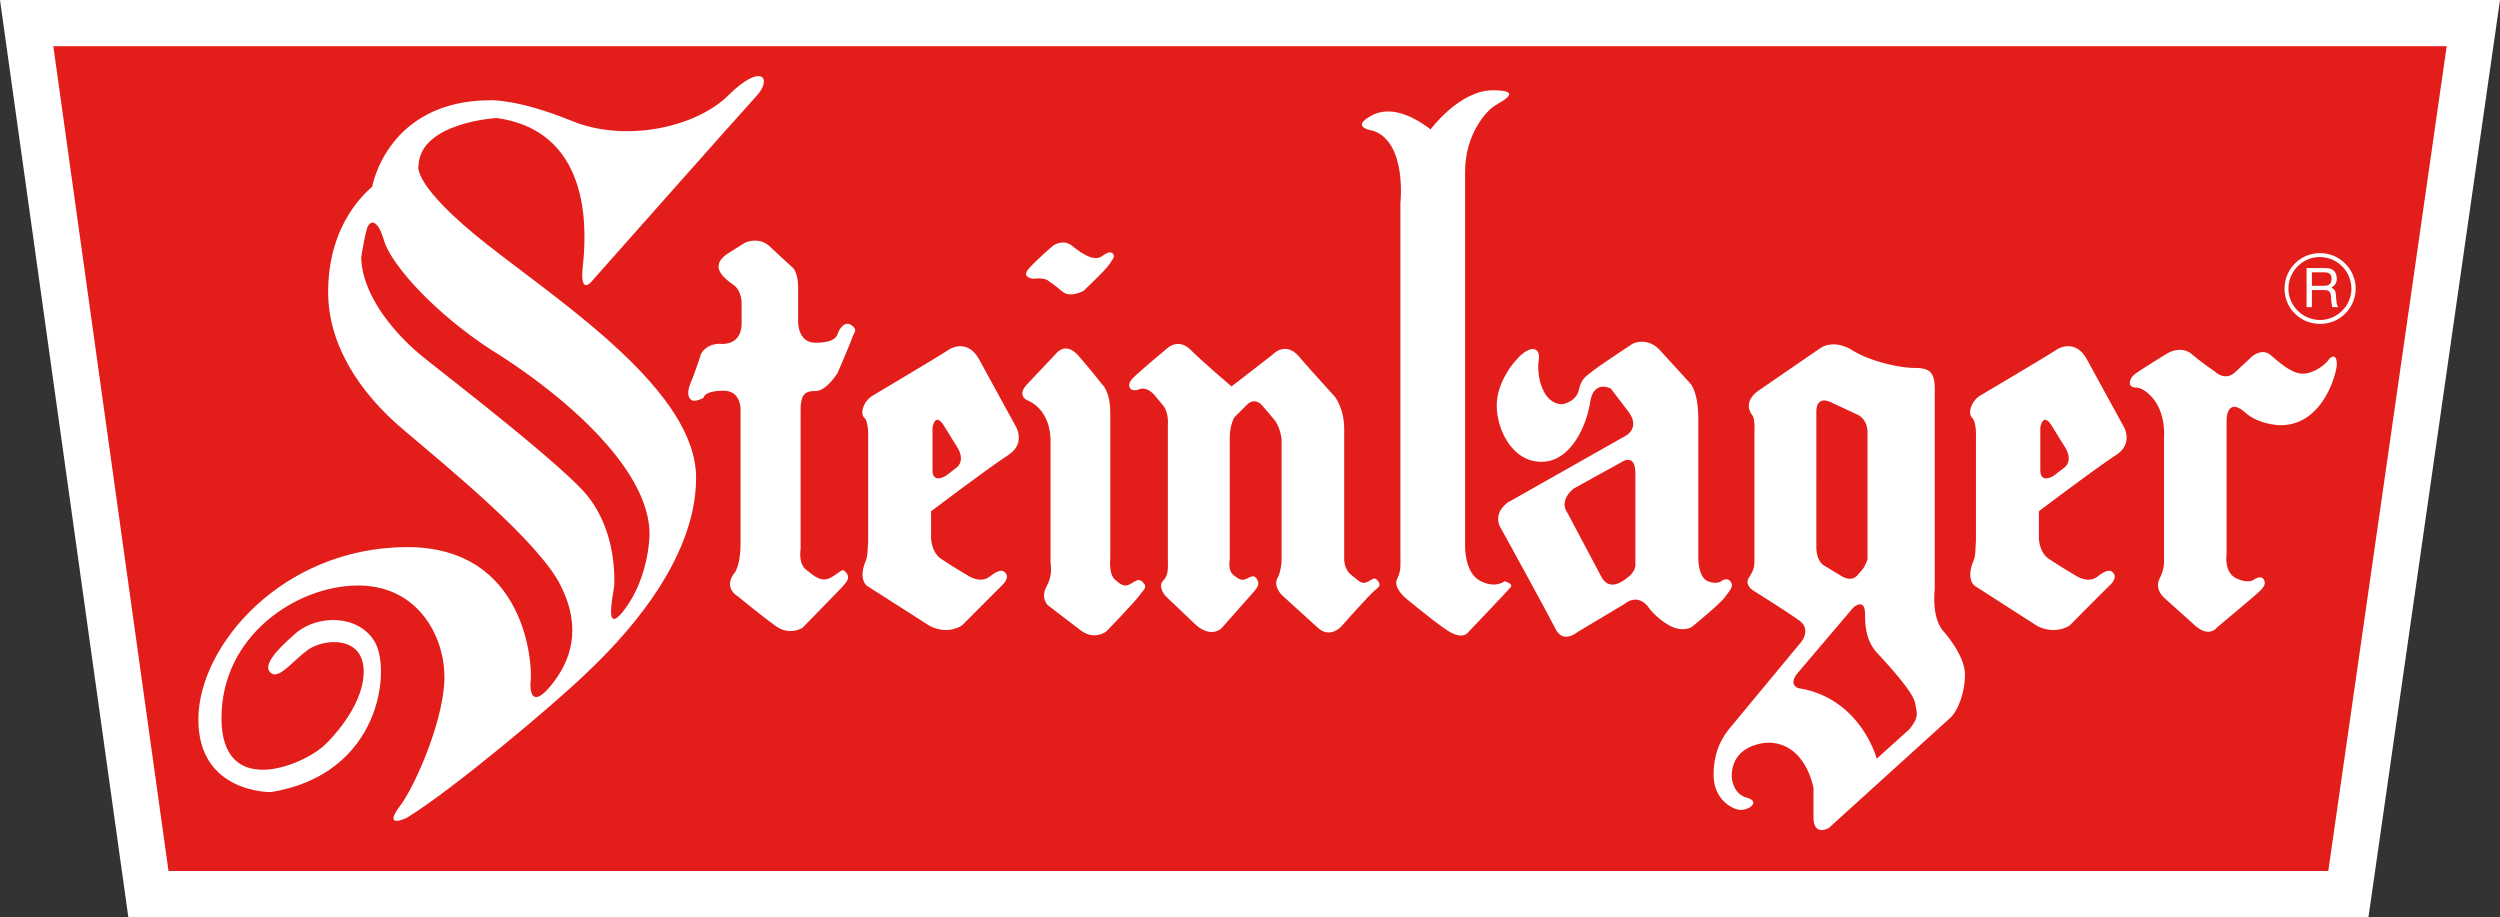
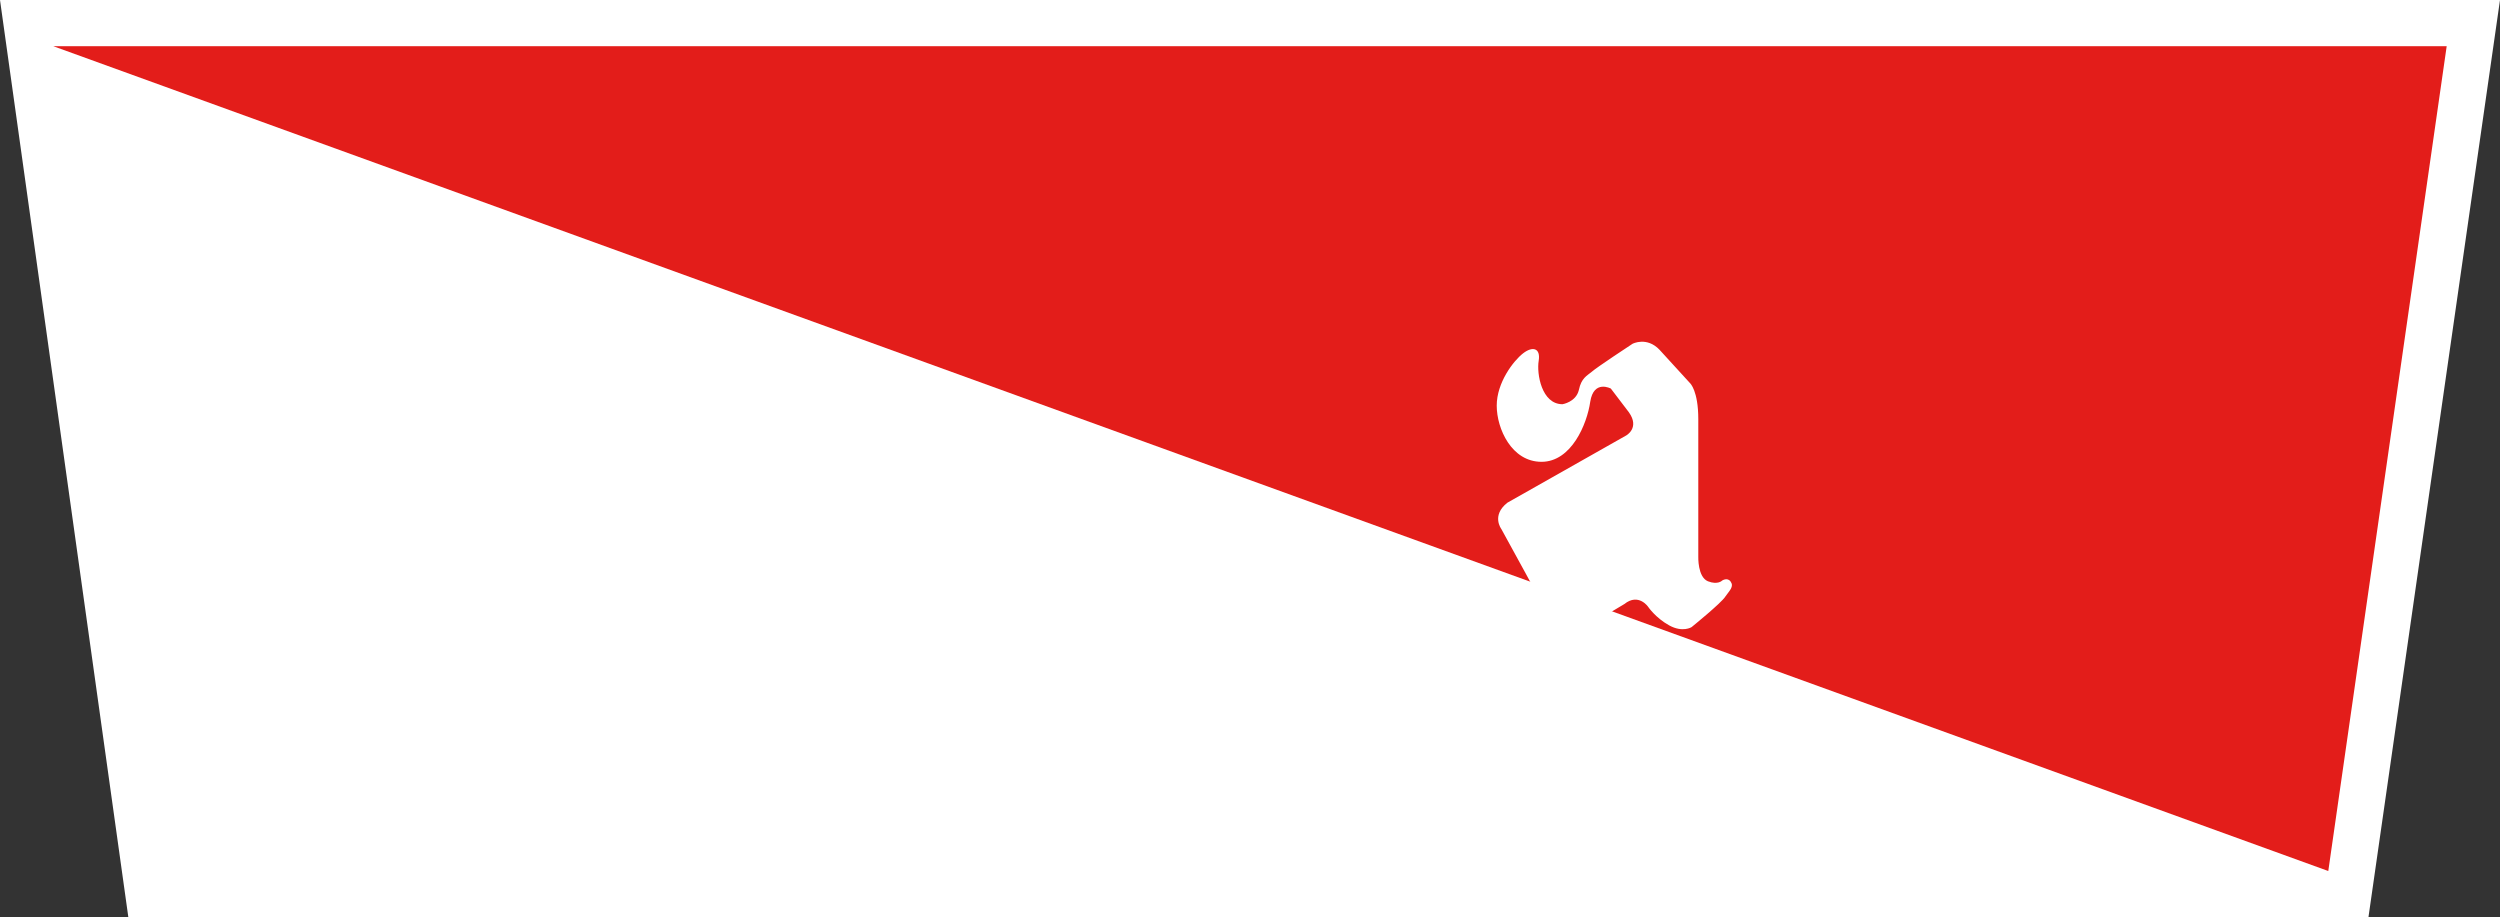
<svg xmlns="http://www.w3.org/2000/svg" viewBox="28.814 64.745 135.514 49.72" width="1757.58px" height="644.857px">
  <rect x="28.814" y="64.745" width="135.514" height="49.72" fill="#333333" stroke="none" />
  <path fill="#fff" d="M28.814 64.745h135.514l-7.131 49.72H35.771l-6.957-49.72z" fill-rule="evenodd" clip-rule="evenodd" />
-   <path fill="#E31D1A" d="M161.438 67.25l-6.418 44.709H37.948L31.705 67.25h129.733z" fill-rule="evenodd" clip-rule="evenodd" />
+   <path fill="#E31D1A" d="M161.438 67.25l-6.418 44.709L31.705 67.25h129.733z" fill-rule="evenodd" clip-rule="evenodd" />
  <path d="M110.523 91.994l6.436-3.642s.752-.405.154-1.253l-.982-1.291s-.926-.501-1.117.713c-.174 1.214-1.021 3.257-2.641 3.257s-2.428-1.792-2.428-3.045c0-1.252.906-2.428 1.426-2.833s.963-.29.848.405c-.115.693.154 2.351 1.291 2.351 0 0 .732-.116.887-.771.135-.655.443-.771.693-.983.25-.231 2.217-1.522 2.217-1.522s.771-.405 1.465.327c.693.752 1.656 1.812 1.656 1.812s.443.405.443 1.946v7.458s-.039 1.098.521 1.33c.539.212.77-.038.77-.038s.289-.193.463.057c.193.271-.059.482-.289.811-.211.346-1.83 1.656-1.83 1.656s-.482.309-1.215-.096-1.137-1.002-1.137-1.002-.52-.771-1.291-.154l-2.543 1.521s-.771.656-1.176-.152c-.406-.811-2.949-5.435-2.949-5.435s-.558-.733.328-1.427z" fill="#fff" fill-rule="evenodd" clip-rule="evenodd" />
-   <path d="M103.258 71.836s-1.33-.173-.096-.828c1.232-.675 2.697.366 3.197.751 0 0 1.562-2.12 3.373-2.12 1.793 0 .367.655.059.867-.289.193-1.561 1.368-1.561 3.565v20.273s-.039 1.407.789 1.87c.848.463 1.35.038 1.35.038s.5.135.328.327c-.174.213-2.275 2.41-2.275 2.41s-.27.5-1.137-.059c-.867-.578-2.332-1.811-2.332-1.811s-.635-.561-.404-1.003c.23-.424.174-.906.174-1.137v-19.23s.365-3.276-1.465-3.913zM91.869 86.733l-.482-.578s-.385-.481-.829-.308c-.443.193-.751-.173-.347-.597.424-.424 1.889-1.639 1.889-1.639s.597-.559 1.252.097 2.216 1.985 2.216 1.985l2.216-1.716s.693-.771 1.426.077c.713.829 1.947 2.178 1.947 2.178s.52.636.52 1.754v7.034s-.039.578.404.906c.443.346.539.52.887.346.328-.191.365-.23.52-.057.154.191.154.309-.115.5-.25.174-1.869 2.004-1.869 2.004s-.598.656-1.252.059l-1.928-1.754s-.578-.52-.211-1.041c0 0 .172-.424.172-.944v-6.475s-.057-.674-.424-1.099l-.635-.751s-.406-.501-.868.019l-.636.636s-.25.405-.25 1.137v6.591s-.115.54.192.81c.309.25.463.327.713.212.27-.135.424-.212.559 0s.135.366-.135.675c-.27.309-1.773 2.004-1.773 2.004s-.539.559-1.387-.174l-1.657-1.58s-.443-.52-.116-.828c.309-.309.25-.733.25-1.195v-7.246c.001-.001.059-.676-.249-1.042zM84.815 79.854s-.713-.058-.193-.598c.521-.559 1.272-1.195 1.272-1.195s.54-.385 1.021 0c.482.386 1.175.887 1.619.578.424-.308.559-.231.636-.096.077.135-.058.289-.289.617-.231.309-1.329 1.349-1.329 1.349s-.713.405-1.157.039c-.424-.366-.751-.579-.751-.579s-.173-.193-.829-.115zM84.507 86.444s-.598-.231-.039-.848l1.619-1.715s.501-.636 1.176.135c.674.771 1.291 1.561 1.291 1.561s.443.366.443 1.522V95s-.096.829.231 1.137c.328.309.54.443.848.27.29-.153.463-.365.713-.076.25.27-.02.404-.212.693-.174.27-1.792 1.947-1.792 1.947s-.617.5-1.368-.039l-1.812-1.387s-.405-.387-.058-1.021c.347-.617.212-1.099.212-1.311v-6.494c.001-.001.116-1.677-1.252-2.275zM50.84 109.088s-1.271.598-.385-.598c.906-1.176 2.524-4.973 2.447-7.188-.058-2.217-1.542-4.896-4.818-4.818-3.256.076-7.265 2.736-7.265 7.188 0 4.453 4.528 2.525 5.646 1.408 0 0 2.062-1.928 2.062-3.932s-2.216-1.773-3.025-1.176c-.829.598-1.561 1.619-2.004 1.252-.443-.365.154-1.117 1.33-2.139 1.195-1.041 3.411-1.041 4.297.443s.366 7.188-5.627 8.152c0 0-3.932.076-3.932-3.932 0-4.01 4.529-9.27 11.196-9.347 6.668-.077 6.899 6.533 6.822 7.189-.077.674.077 1.561 1.098.309 1.041-1.273 1.715-3.045.521-5.416-1.175-2.371-6.07-6.359-8.518-8.441-2.448-2.062-4.085-4.663-4.085-7.477 0-2.813 1.195-4.664 2.39-5.704 0 0 .81-4.683 6.437-4.683 0 0 1.484-.058 4.375 1.118 2.89 1.194 6.745.366 8.518-1.407 1.792-1.773 2.39-.886 1.484.077-.886.964-8.961 10.079-8.961 10.079s-.598.675-.443-.809.732-7.342-4.664-8.094c0 0-4.163.231-4.24 2.602 0 0-.366 1.041 3.777 4.297 4.163 3.256 11.273 7.94 11.273 12.603 0 4.645-4.144 8.884-5.936 10.58-1.772 1.715-7.322 6.38-9.77 7.864zM75.874 94.114v-5.646s.039-.867-.212-1.079c-.25-.231-.039-.925.482-1.214 0 0 3.758-2.235 4.085-2.467.327-.212 1.099-.462 1.638.482l1.985 3.623s.616.944-.386 1.6c-1.021.655-4.182 3.044-4.182 3.044v1.503s.039.732.521 1.06c.462.328 1.445.906 1.445.906s.693.5 1.233.058c.539-.424.751-.327.867-.135.115.173 0 .405-.212.617l-2.177 2.178s-.732.539-1.735.039l-3.411-2.178s-.501-.328-.077-1.35c.136-.328.097-.695.136-1.041z" fill="#fff" fill-rule="evenodd" clip-rule="evenodd" />
-   <path d="M67.837 83.38s1.176.173 1.176-1.118v-1.137s-.02-.636-.424-.925c-.386-.289-1.465-.983-.289-1.734l.886-.559s.751-.366 1.349.193c.597.559 1.253 1.156 1.253 1.156s.289.25.289 1.079v1.831s-.039 1.156.945 1.156c1.002 0 1.156-.328 1.214-.521.077-.212.366-.694.732-.424.366.25.135.385.038.674-.096.309-.79 1.908-.79 1.908s-.598.982-1.194.982c-.579 0-.81.174-.81 1.06V94.5s-.135.79.289 1.117c.424.328.828.752 1.407.405.597-.366.559-.501.79-.212.231.309-.058.54-.25.771-.212.232-2.139 2.197-2.139 2.197s-.655.424-1.388-.059c-.713-.5-2.12-1.656-2.12-1.656s-.771-.424-.212-1.214c0 0 .366-.328.366-1.677v-7.033s.135-1.214-.925-1.214-1.079.385-1.079.385-.424.231-.617.135c-.212-.096-.309-.404-.077-.963.231-.54.559-1.561.559-1.561s.27-.541 1.021-.541zM124.129 85.924l3.391-2.332s.676-.481 1.695.135c1.004.636 2.641.963 3.393.963s1.08.193 1.08 1.118v10.887s-.193 1.504.461 2.256c0 0 1.176 1.291 1.176 2.352 0 1.059-.424 2.004-.77 2.33l-6.611 5.994s-.828.482-.828-.578v-1.58s-.404-2.467-2.467-2.467c0 0-1.965.02-1.965 1.83 0 0 .02.945.828 1.156.809.232-.02.771-.502.637-.48-.115-1.309-.674-1.309-1.869 0-1.176.385-1.967.943-2.621.539-.654 3.816-4.605 3.816-4.605s.539-.656-.098-1.137c-.635-.463-2.543-1.658-2.543-1.658s-.463-.309-.193-.693c.25-.405.289-.54.289-.983V88.14s.039-.675-.115-.887c-.154-.192-.462-.751.329-1.329zM156.504 80.393c0-1.06-.867-1.927-1.928-1.927a1.92 1.92 0 0 0-1.926 1.927c0 1.06.848 1.908 1.926 1.908a1.917 1.917 0 0 0 1.928-1.908zM145.404 86.213s-.406-.462-.83-.462c-.443 0-.365-.463-.057-.713.326-.25 1.715-1.098 1.715-1.098s.752-.521 1.387 0c.617.521 1.254.944 1.254.944s.559.578 1.137 0l.848-.79s.559-.521 1.041-.097c.48.405 1.137 1.002 1.734 1.002.617 0 1.232-.501 1.406-.751.193-.251.443-.271.443.231 0 .482-.732 3.314-3.045 3.314 0 0-1.156 0-1.928-.694-.77-.674-1.002-.077-1.002.463v7.246s-.154.963.539 1.292c.715.326.984.037.984.037s.326-.211.48 0c.135.213.059.387-.191.637-.252.25-2.312 1.965-2.312 1.965s-.406.598-1.176-.057l-1.695-1.523s-.541-.443-.271-1.021c.271-.578.252-.77.252-1.194V88.41s.115-1.349-.713-2.197zM135.922 94.114v-5.646s.039-.867-.211-1.079c-.252-.231-.039-.925.461-1.214 0 0 3.777-2.235 4.105-2.467.328-.212 1.098-.462 1.639.482l1.984 3.623s.617.944-.385 1.6c-1.021.655-4.182 3.044-4.182 3.044v1.503s.037.732.52 1.06c.463.328 1.445.906 1.445.906s.693.5 1.232.058c.541-.424.752-.327.869-.135.115.173 0 .405-.213.617-.23.213-2.178 2.178-2.178 2.178s-.732.539-1.754.039l-3.391-2.178s-.502-.328-.078-1.35c.137-.328.098-.695.137-1.041z" fill="#fff" fill-rule="evenodd" clip-rule="evenodd" />
-   <path d="M79.362 90.221v-2.293s.115-.829.578-.174l.81 1.311s.385.636-.077 1.021l-.578.443c-.001.001-.733.482-.733-.308zM48.393 78.697s.174-1.099.309-1.542c.116-.424.539-.675.925.616.366 1.291 2.813 4.066 6.147 6.147 3.314 2.101 8.248 6.109 8.248 9.79 0 0 0 2.197-1.291 3.99-1.292 1.771-.617-.926-.617-1.293 0-.385.116-3.179-1.792-5.164-1.908-1.966-7.015-5.897-8.556-7.13-1.523-1.232-3.315-3.313-3.373-5.414zM126.326 102.053s-.58-.135-.117-.77l3.064-3.604s.637-.578.637.365c0 .926.154 1.58.732 2.178.559.598 1.889 2.062 1.984 2.641.096.559.23.752-.328 1.426l-1.754 1.58c.001 0-.866-3.275-4.218-3.816zM128.041 86.541l1.445.674s.559.212.559.983v6.86s-.135.424-.328.617-.404.694-1.098.289l-.984-.597s-.365-.251-.365-.964V87.08s-.059-.906.771-.539zM114.127 91.223l2.582-1.426s.752-.54.752.617v4.856s.076.386-.387.751c-.441.366-1.078.732-1.482-.058l-1.832-3.45c0 .001-.481-.596.367-1.29zM139.41 90.221v-2.293s.115-.829.578-.174l.809 1.311s.387.636-.076 1.021l-.578.443c0 .001-.733.482-.733-.308zM156.273 80.393c0 .925-.771 1.696-1.697 1.696-.943 0-1.715-.771-1.715-1.696 0-.944.771-1.715 1.695-1.715a1.72 1.72 0 0 1 1.717 1.715z" fill="#E31D1A" fill-rule="evenodd" clip-rule="evenodd" />
-   <path d="M153.844 81.395h.289v-.925h.693c.443 0 .309.405.367.655l.039.27h.326c-.115-.193-.076-.231-.115-.52-.02-.367-.037-.405-.25-.54.213-.154.289-.25.289-.52-.039-.482-.348-.54-.674-.54h-.965v2.12h.001z" fill="#fff" fill-rule="evenodd" clip-rule="evenodd" />
-   <path d="M154.809 79.506c.172 0 .424.039.385.405-.02.27-.213.327-.385.327h-.676v-.732h.676z" fill="#E31D1A" fill-rule="evenodd" clip-rule="evenodd" />
</svg>